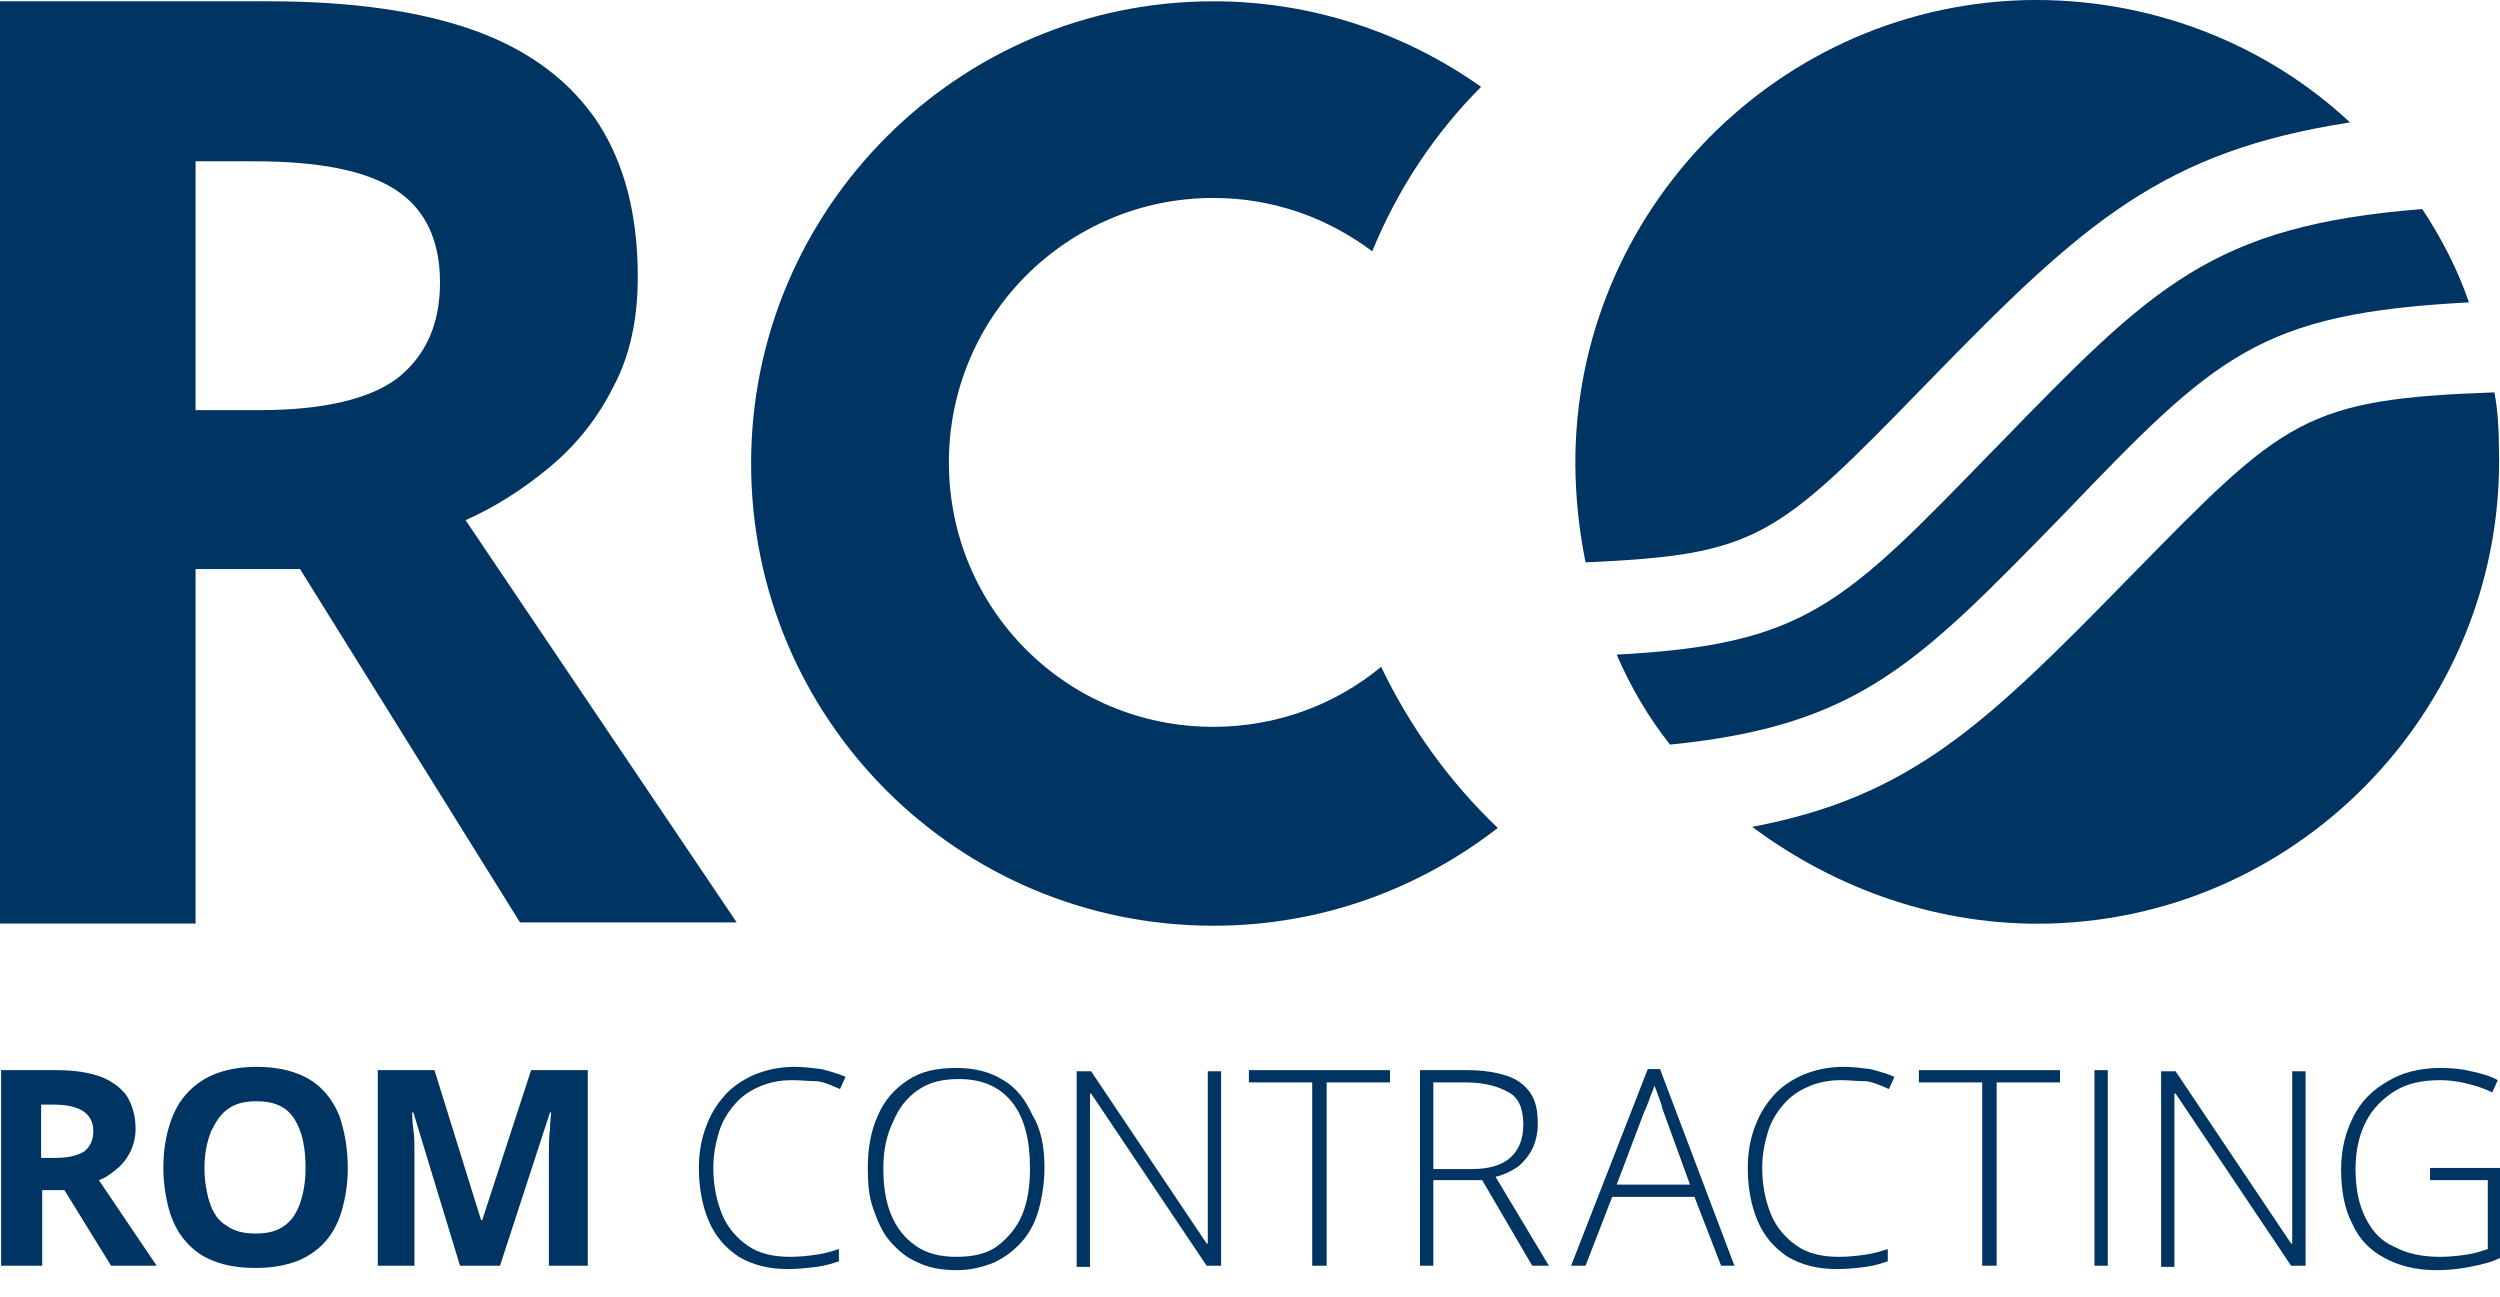
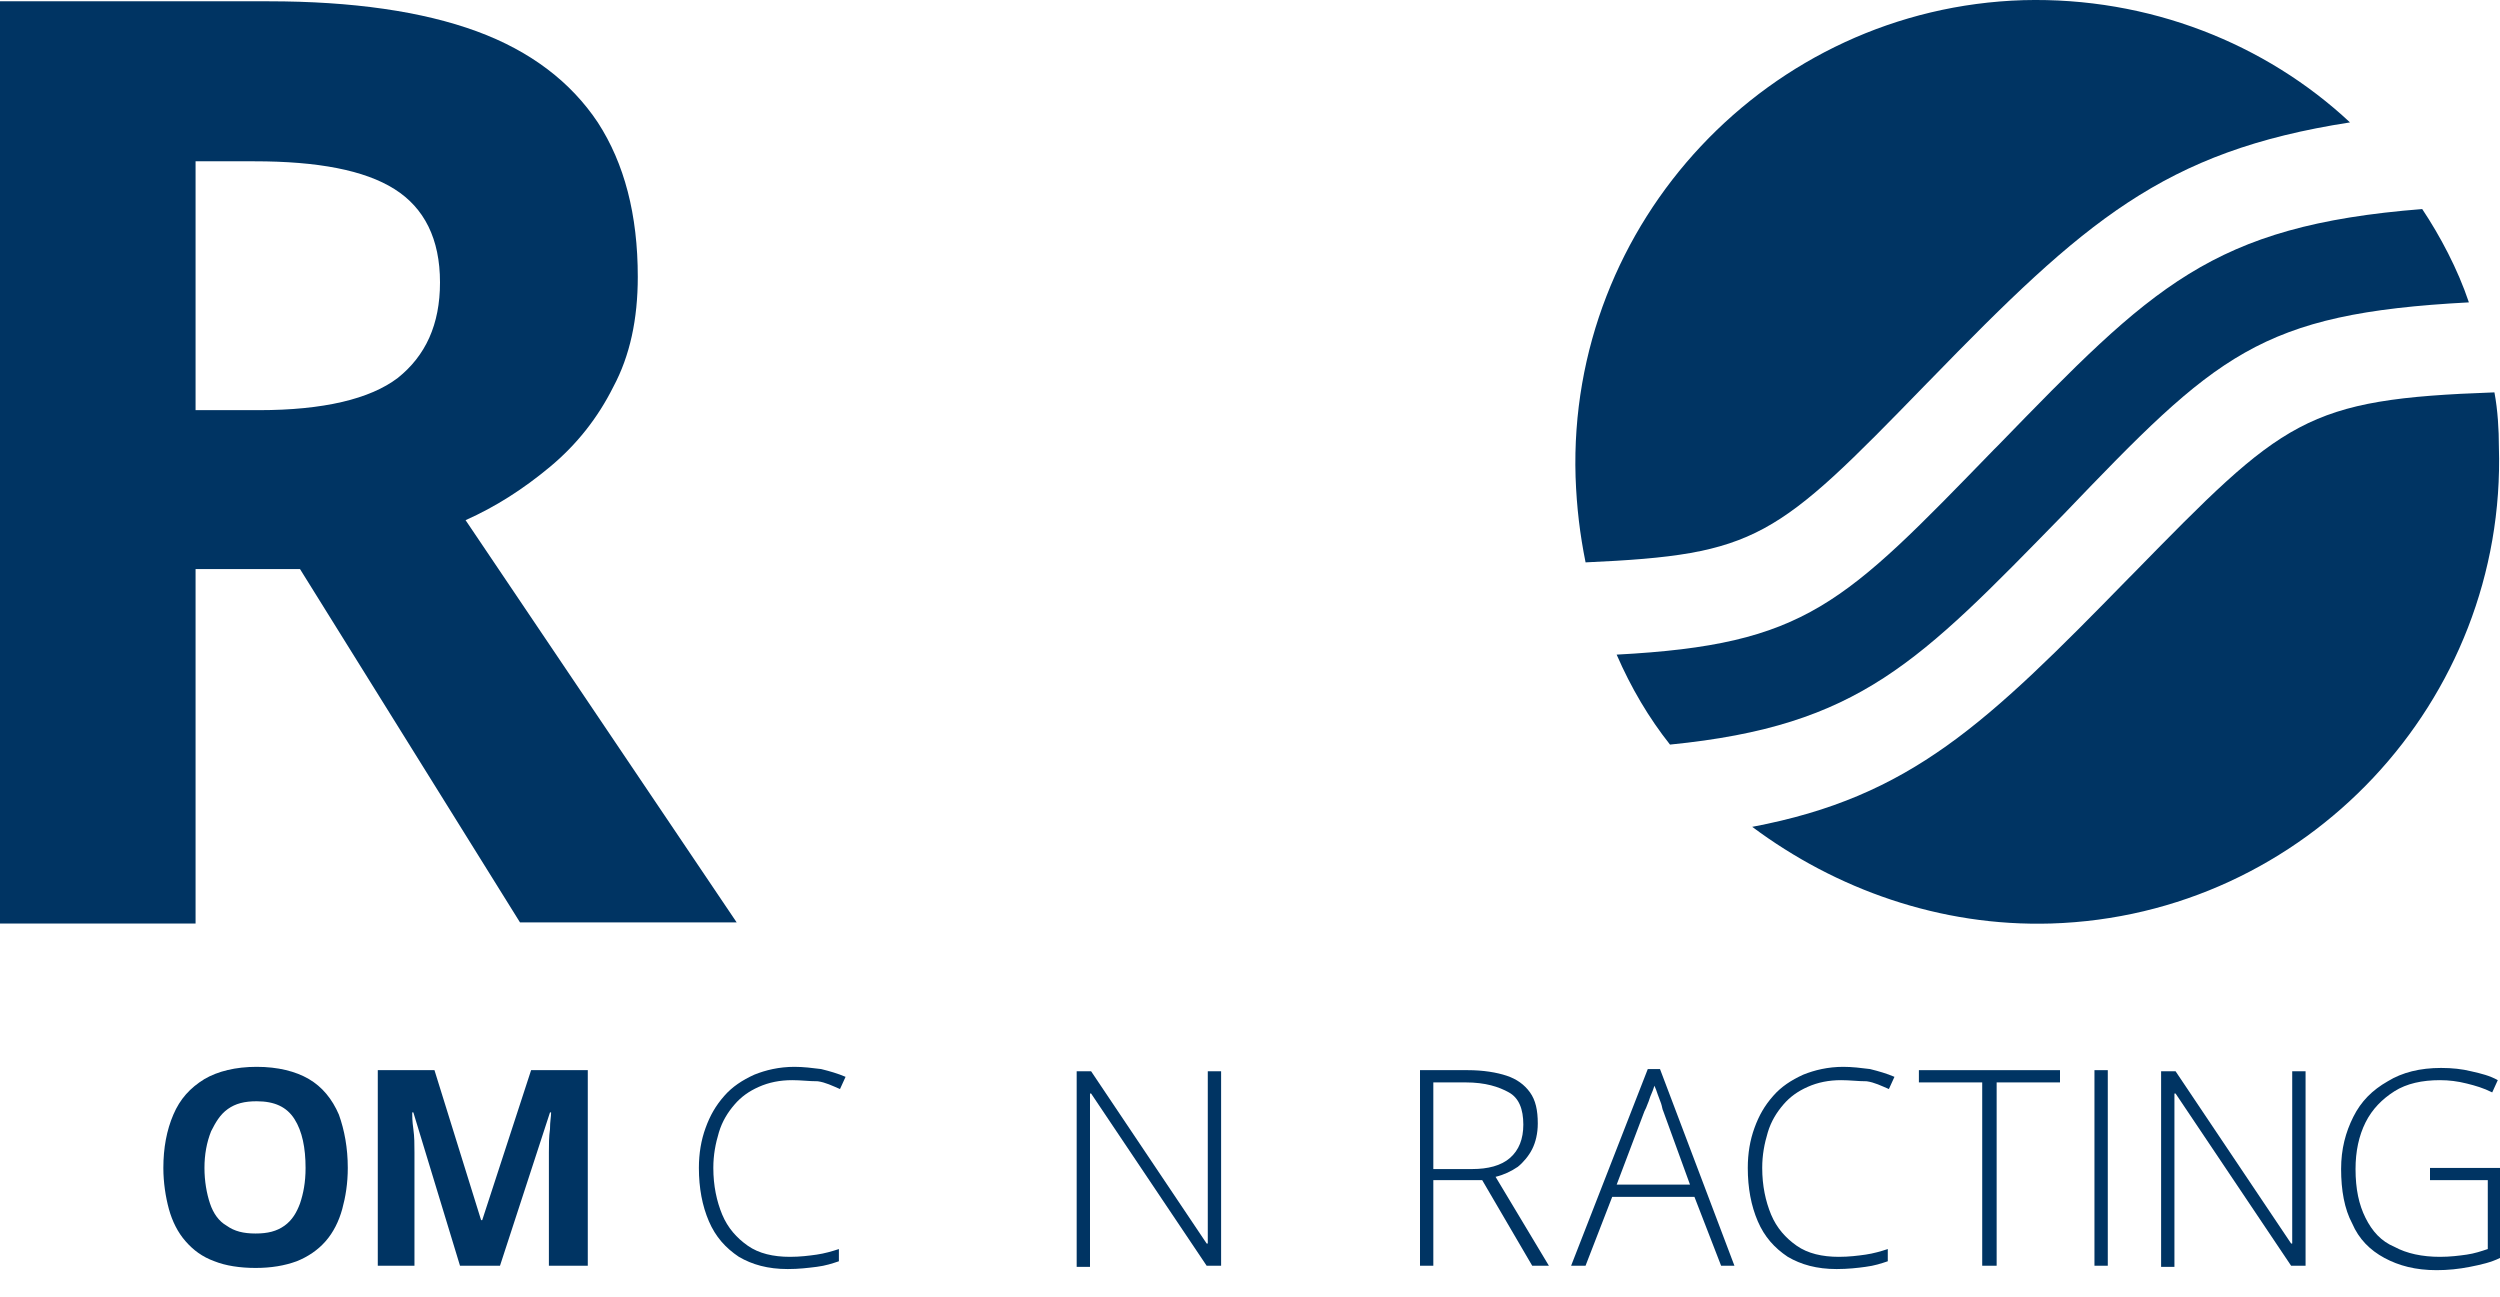
<svg xmlns="http://www.w3.org/2000/svg" width="79" height="41" viewBox="0 0 79 41" fill="none">
  <path d="M8.497 0.041C11.13 0.041 13.342 0.357 15.063 0.989C16.783 1.621 18.047 2.604 18.89 3.868C19.732 5.167 20.154 6.782 20.154 8.748C20.154 10.082 19.908 11.241 19.381 12.224C18.89 13.207 18.223 14.05 17.38 14.752C16.537 15.454 15.66 16.016 14.712 16.437L23.279 29.148H16.432L9.48 17.982H6.18V29.183H0V0.041H8.497ZM8.04 5.097H6.18V12.961H8.181C10.217 12.961 11.692 12.61 12.57 11.943C13.448 11.241 13.904 10.258 13.904 8.924C13.904 7.554 13.412 6.571 12.464 5.974C11.516 5.377 10.042 5.097 8.04 5.097Z" fill="#003463" />
-   <path d="M43.643 21.072C42.204 22.266 40.343 22.968 38.342 22.968C33.707 22.968 29.985 19.246 29.985 14.612C29.985 9.977 33.742 6.255 38.342 6.255C40.238 6.255 41.958 6.887 43.362 7.941C44.17 5.974 45.329 4.219 46.803 2.744C44.416 1.059 41.502 0.041 38.342 0.041C30.301 0.041 23.735 6.571 23.735 14.647C23.735 22.722 30.266 29.253 38.342 29.253C41.747 29.253 44.837 28.094 47.33 26.163C45.785 24.689 44.556 22.968 43.643 21.072Z" fill="#003463" />
  <path d="M50.104 17.771C49.928 16.894 49.823 16.051 49.788 15.068C49.542 7.028 55.897 0.251 63.937 0.005C67.905 -0.1 71.592 1.375 74.26 3.868C68.361 4.78 65.868 6.992 60.988 12.013L60.883 12.119C56.108 17.034 55.546 17.526 50.104 17.771Z" fill="#003463" />
  <path d="M65.201 16.262C60.637 20.931 58.776 22.933 52.772 23.529C52.105 22.687 51.543 21.739 51.086 20.686C57.09 20.369 58.249 19.105 63.024 14.19L63.13 14.085C68.01 9.064 69.871 7.133 76.542 6.606C77.104 7.449 77.665 8.502 78.017 9.555C71.381 9.906 70.046 11.206 65.201 16.262Z" fill="#003463" />
  <path d="M78.824 12.399C78.93 12.961 78.965 13.593 78.965 14.12C79.211 22.16 72.855 28.937 64.815 29.183C61.304 29.288 58.004 28.094 55.37 26.128C60.391 25.18 62.779 22.863 67.273 18.263L67.378 18.158C72.188 13.242 72.82 12.61 78.824 12.399Z" fill="#003463" />
-   <path d="M1.791 33.817C2.352 33.817 2.809 33.888 3.195 34.028C3.546 34.169 3.827 34.379 4.003 34.625C4.178 34.906 4.284 35.257 4.284 35.678C4.284 35.959 4.213 36.205 4.108 36.416C4.003 36.626 3.862 36.802 3.687 36.942C3.511 37.083 3.336 37.223 3.125 37.293L4.951 39.997H3.511L2.036 37.609H1.334V39.997H0.035V33.817H1.791ZM1.685 34.906H1.299V36.591H1.72C2.142 36.591 2.458 36.521 2.668 36.38C2.844 36.24 2.949 36.029 2.949 35.748C2.949 35.468 2.844 35.257 2.633 35.117C2.423 34.976 2.107 34.906 1.685 34.906Z" fill="#003463" />
  <path d="M10.99 36.907C10.99 37.399 10.92 37.82 10.815 38.206C10.709 38.592 10.534 38.944 10.288 39.224C10.042 39.505 9.726 39.716 9.375 39.856C8.989 39.997 8.567 40.067 8.076 40.067C7.584 40.067 7.128 39.997 6.777 39.856C6.391 39.716 6.11 39.505 5.864 39.224C5.618 38.944 5.443 38.592 5.337 38.206C5.232 37.82 5.162 37.364 5.162 36.907C5.162 36.275 5.267 35.713 5.478 35.222C5.688 34.73 6.004 34.379 6.461 34.098C6.882 33.852 7.444 33.712 8.111 33.712C8.778 33.712 9.34 33.852 9.761 34.098C10.182 34.344 10.498 34.73 10.709 35.222C10.885 35.713 10.99 36.275 10.99 36.907ZM6.461 36.907C6.461 37.328 6.531 37.715 6.636 38.031C6.742 38.347 6.917 38.592 7.163 38.733C7.409 38.908 7.69 38.979 8.076 38.979C8.462 38.979 8.743 38.908 8.989 38.733C9.235 38.557 9.375 38.312 9.48 38.031C9.586 37.715 9.656 37.364 9.656 36.907C9.656 36.275 9.551 35.748 9.305 35.362C9.059 34.976 8.673 34.8 8.111 34.8C7.725 34.8 7.444 34.871 7.198 35.046C6.952 35.222 6.812 35.468 6.671 35.748C6.531 36.099 6.461 36.486 6.461 36.907Z" fill="#003463" />
  <path d="M14.536 39.997L13.062 35.152H13.026C13.026 35.257 13.026 35.432 13.062 35.678C13.097 35.924 13.097 36.17 13.097 36.416C13.097 36.661 13.097 36.907 13.097 37.118V39.997H11.938V33.817H13.729L15.203 38.557H15.238L16.783 33.817H18.574V39.997H17.345V37.083C17.345 36.872 17.345 36.661 17.345 36.416C17.345 36.17 17.345 35.924 17.38 35.678C17.38 35.432 17.415 35.292 17.415 35.152H17.38L15.8 39.997H14.536Z" fill="#003463" />
-   <path d="M25.034 34.133C24.648 34.133 24.297 34.203 23.981 34.344C23.665 34.484 23.419 34.66 23.209 34.906C22.998 35.151 22.822 35.432 22.717 35.783C22.612 36.135 22.541 36.486 22.541 36.907C22.541 37.469 22.647 37.96 22.822 38.382C22.998 38.803 23.279 39.119 23.63 39.365C23.981 39.611 24.437 39.716 24.964 39.716C25.28 39.716 25.561 39.681 25.807 39.646C26.052 39.611 26.298 39.54 26.509 39.47V39.856C26.298 39.927 26.088 39.997 25.807 40.032C25.526 40.067 25.245 40.102 24.894 40.102C24.262 40.102 23.77 39.962 23.349 39.716C22.928 39.435 22.612 39.084 22.401 38.592C22.19 38.101 22.085 37.539 22.085 36.907C22.085 36.451 22.155 36.029 22.296 35.643C22.436 35.257 22.612 34.941 22.892 34.625C23.138 34.344 23.454 34.133 23.84 33.958C24.192 33.817 24.613 33.712 25.105 33.712C25.385 33.712 25.666 33.747 25.947 33.782C26.228 33.852 26.474 33.923 26.72 34.028L26.544 34.414C26.298 34.309 26.088 34.203 25.842 34.168C25.561 34.168 25.315 34.133 25.034 34.133Z" fill="#003463" />
-   <path d="M33.005 36.907C33.005 37.364 32.934 37.82 32.829 38.206C32.724 38.592 32.548 38.944 32.302 39.224C32.056 39.505 31.776 39.716 31.424 39.892C31.073 40.032 30.687 40.137 30.231 40.137C29.774 40.137 29.353 40.067 29.002 39.892C28.651 39.751 28.37 39.505 28.124 39.224C27.878 38.944 27.738 38.592 27.597 38.206C27.457 37.82 27.422 37.399 27.422 36.907C27.422 36.275 27.527 35.713 27.738 35.257C27.948 34.765 28.265 34.414 28.686 34.133C29.107 33.852 29.599 33.747 30.231 33.747C30.828 33.747 31.319 33.888 31.705 34.133C32.127 34.379 32.408 34.765 32.618 35.222C32.899 35.678 33.005 36.24 33.005 36.907ZM27.913 36.907C27.913 37.469 27.984 37.96 28.159 38.382C28.335 38.803 28.581 39.119 28.932 39.365C29.283 39.611 29.704 39.716 30.231 39.716C30.757 39.716 31.214 39.611 31.53 39.365C31.846 39.119 32.127 38.803 32.302 38.382C32.478 37.96 32.548 37.469 32.548 36.907C32.548 36.029 32.373 35.327 31.986 34.836C31.6 34.344 31.038 34.098 30.301 34.098C29.774 34.098 29.353 34.203 29.002 34.449C28.651 34.695 28.405 35.011 28.229 35.432C28.019 35.854 27.913 36.345 27.913 36.907Z" fill="#003463" />
+   <path d="M25.034 34.133C24.648 34.133 24.297 34.203 23.981 34.344C23.665 34.484 23.419 34.66 23.209 34.906C22.998 35.151 22.822 35.432 22.717 35.783C22.612 36.135 22.541 36.486 22.541 36.907C22.541 37.469 22.647 37.96 22.822 38.382C22.998 38.803 23.279 39.119 23.63 39.365C23.981 39.611 24.437 39.716 24.964 39.716C25.28 39.716 25.561 39.681 25.807 39.646C26.052 39.611 26.298 39.54 26.509 39.47V39.856C26.298 39.927 26.088 39.997 25.807 40.032C25.526 40.067 25.245 40.102 24.894 40.102C24.262 40.102 23.77 39.962 23.349 39.716C22.928 39.435 22.612 39.084 22.401 38.592C22.19 38.101 22.085 37.539 22.085 36.907C22.085 36.451 22.155 36.029 22.296 35.643C22.436 35.257 22.612 34.941 22.892 34.625C23.138 34.344 23.454 34.133 23.84 33.958C24.192 33.817 24.613 33.712 25.105 33.712C25.385 33.712 25.666 33.747 25.947 33.782C26.228 33.852 26.474 33.923 26.72 34.028L26.544 34.414C26.298 34.309 26.088 34.203 25.842 34.168C25.561 34.168 25.315 34.133 25.034 34.133" fill="#003463" />
  <path d="M38.587 39.997H38.13L34.479 34.555H34.444C34.444 34.695 34.444 34.871 34.444 35.011C34.444 35.152 34.444 35.327 34.444 35.503C34.444 35.678 34.444 35.854 34.444 36.029V40.032H34.023V33.852H34.479L38.13 39.295H38.166C38.166 39.154 38.166 39.014 38.166 38.873C38.166 38.698 38.166 38.557 38.166 38.382C38.166 38.206 38.166 38.031 38.166 37.89V33.852H38.587V39.997Z" fill="#003463" />
-   <path d="M41.923 39.997H41.466V34.204H39.465V33.817H43.924V34.204H41.923V39.997Z" fill="#003463" />
  <path d="M46.382 33.817C46.873 33.817 47.295 33.888 47.611 33.993C47.927 34.098 48.172 34.274 48.348 34.52C48.524 34.765 48.594 35.081 48.594 35.503C48.594 35.819 48.524 36.1 48.418 36.31C48.313 36.521 48.137 36.732 47.962 36.872C47.751 37.013 47.541 37.118 47.26 37.188L48.945 39.997H48.418L46.838 37.293H45.293V39.997H44.872V33.817H46.382ZM46.312 34.204H45.293V36.942H46.522C47.014 36.942 47.435 36.837 47.716 36.591C47.997 36.345 48.137 35.994 48.137 35.538C48.137 35.046 47.997 34.695 47.681 34.52C47.365 34.344 46.944 34.204 46.312 34.204Z" fill="#003463" />
  <path d="M54.387 39.997L53.544 37.82H50.946L50.103 39.997H49.647L52.07 33.782H52.456L54.808 39.997H54.387ZM53.404 37.434L52.561 35.116C52.526 35.046 52.526 34.976 52.491 34.871C52.456 34.765 52.421 34.695 52.386 34.59C52.35 34.484 52.315 34.379 52.28 34.309C52.245 34.414 52.21 34.52 52.175 34.59C52.14 34.66 52.105 34.8 52.07 34.871C52.035 34.976 51.999 35.046 51.964 35.116L51.087 37.434H53.404Z" fill="#003463" />
  <path d="M58.179 34.133C57.793 34.133 57.442 34.203 57.126 34.344C56.81 34.484 56.564 34.66 56.353 34.906C56.143 35.151 55.967 35.432 55.862 35.783C55.757 36.135 55.686 36.486 55.686 36.907C55.686 37.469 55.792 37.96 55.967 38.382C56.143 38.803 56.424 39.119 56.775 39.365C57.126 39.611 57.582 39.716 58.109 39.716C58.425 39.716 58.706 39.681 58.952 39.646C59.197 39.611 59.443 39.54 59.654 39.47V39.856C59.443 39.927 59.233 39.997 58.952 40.032C58.706 40.067 58.39 40.102 58.039 40.102C57.407 40.102 56.915 39.962 56.494 39.716C56.073 39.435 55.757 39.084 55.546 38.592C55.335 38.101 55.23 37.539 55.23 36.907C55.23 36.451 55.3 36.029 55.441 35.643C55.581 35.257 55.757 34.941 56.038 34.625C56.283 34.344 56.599 34.133 56.986 33.958C57.337 33.817 57.758 33.712 58.249 33.712C58.53 33.712 58.811 33.747 59.092 33.782C59.373 33.852 59.619 33.923 59.865 34.028L59.689 34.414C59.443 34.309 59.233 34.203 58.987 34.168C58.706 34.168 58.46 34.133 58.179 34.133Z" fill="#003463" />
  <path d="M63.059 39.997H62.638V34.204H60.637V33.817H65.096V34.204H63.094V39.997H63.059Z" fill="#003463" />
  <path d="M66.185 39.997V33.817H66.606V39.997H66.185Z" fill="#003463" />
  <path d="M72.856 39.997H72.399L68.748 34.555H68.712C68.712 34.695 68.712 34.871 68.712 35.011C68.712 35.152 68.712 35.327 68.712 35.503C68.712 35.678 68.712 35.854 68.712 36.029V40.032H68.291V33.852H68.748L72.399 39.295H72.434C72.434 39.154 72.434 39.014 72.434 38.873C72.434 38.698 72.434 38.557 72.434 38.382C72.434 38.206 72.434 38.031 72.434 37.89V33.852H72.856V39.997Z" fill="#003463" />
  <path d="M76.718 36.907H79V39.751C78.719 39.892 78.403 39.962 78.052 40.032C77.701 40.102 77.35 40.137 76.999 40.137C76.331 40.137 75.805 39.997 75.348 39.751C74.892 39.505 74.541 39.154 74.33 38.663C74.084 38.206 73.979 37.609 73.979 36.942C73.979 36.31 74.119 35.783 74.365 35.292C74.611 34.8 74.962 34.449 75.454 34.168C75.91 33.888 76.472 33.747 77.139 33.747C77.49 33.747 77.806 33.782 78.087 33.852C78.403 33.923 78.684 33.993 78.93 34.133L78.754 34.52C78.473 34.379 78.227 34.309 77.947 34.239C77.666 34.168 77.385 34.133 77.104 34.133C76.542 34.133 76.051 34.239 75.664 34.484C75.278 34.73 74.962 35.046 74.751 35.468C74.541 35.889 74.435 36.38 74.435 36.942C74.435 37.574 74.541 38.066 74.751 38.487C74.962 38.908 75.243 39.224 75.664 39.4C76.051 39.611 76.542 39.716 77.104 39.716C77.42 39.716 77.701 39.681 77.947 39.646C78.192 39.611 78.403 39.54 78.614 39.47V37.293H76.788V36.907H76.718Z" fill="#003463" />
</svg>